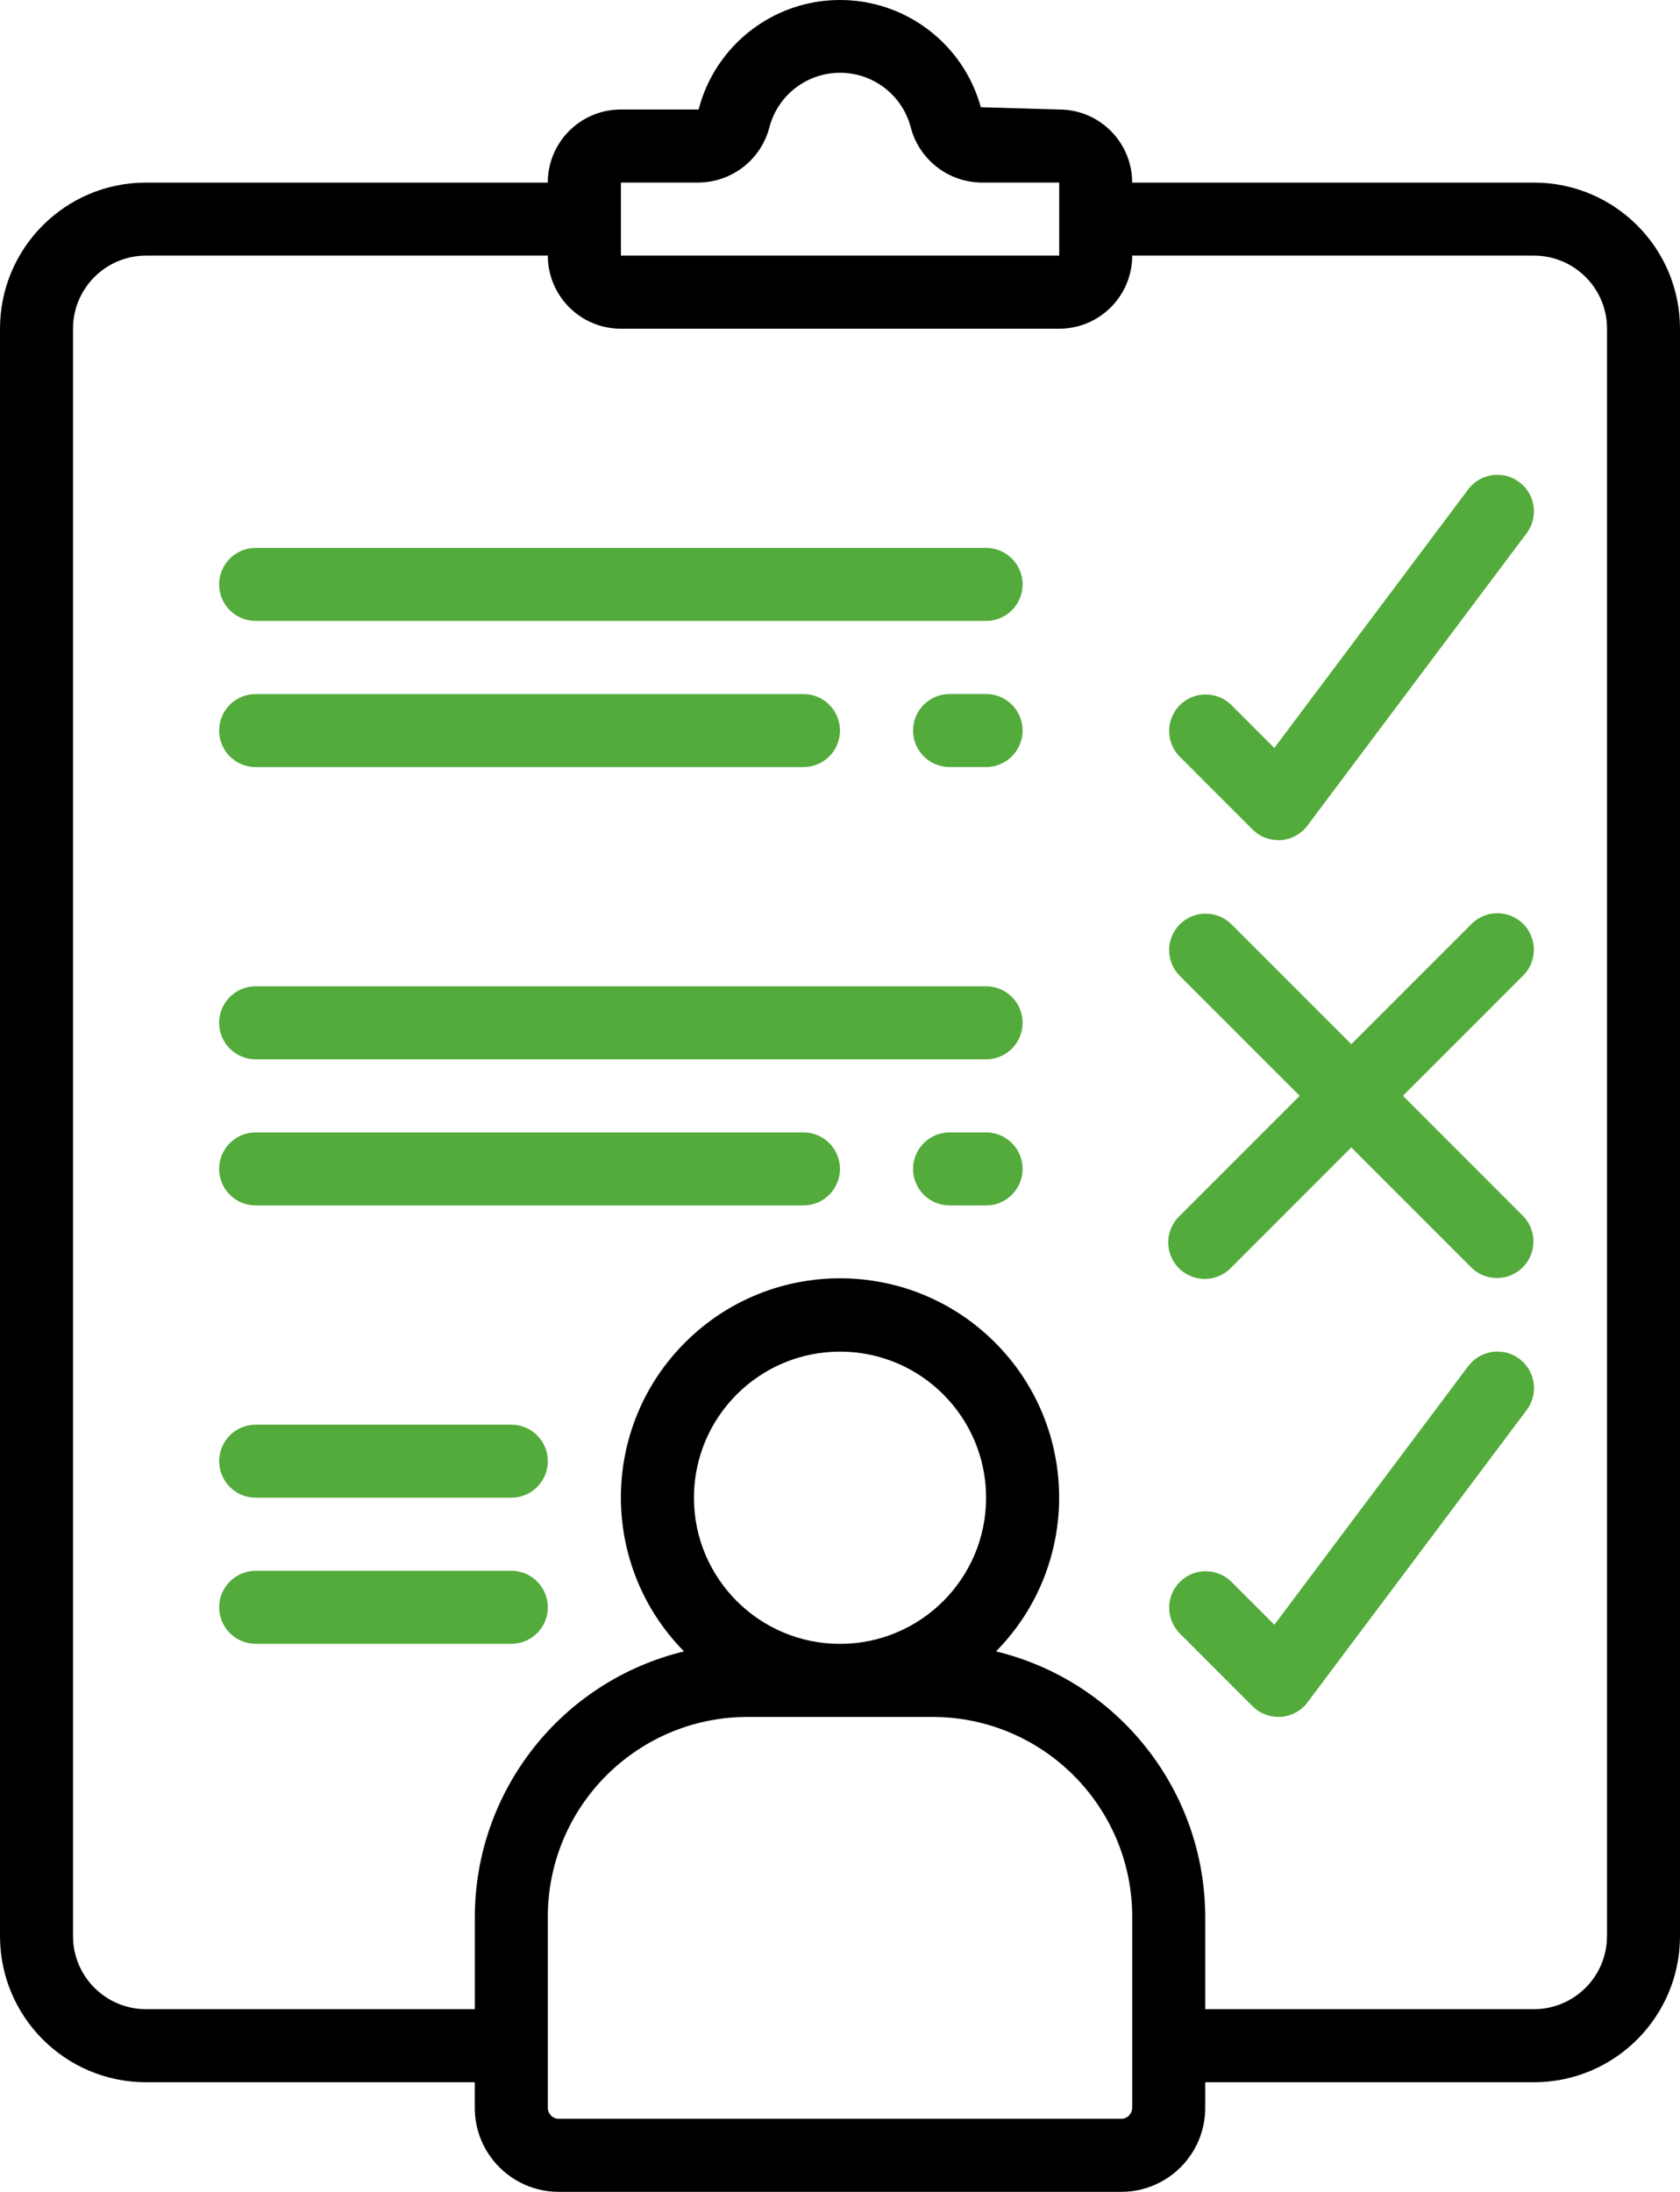
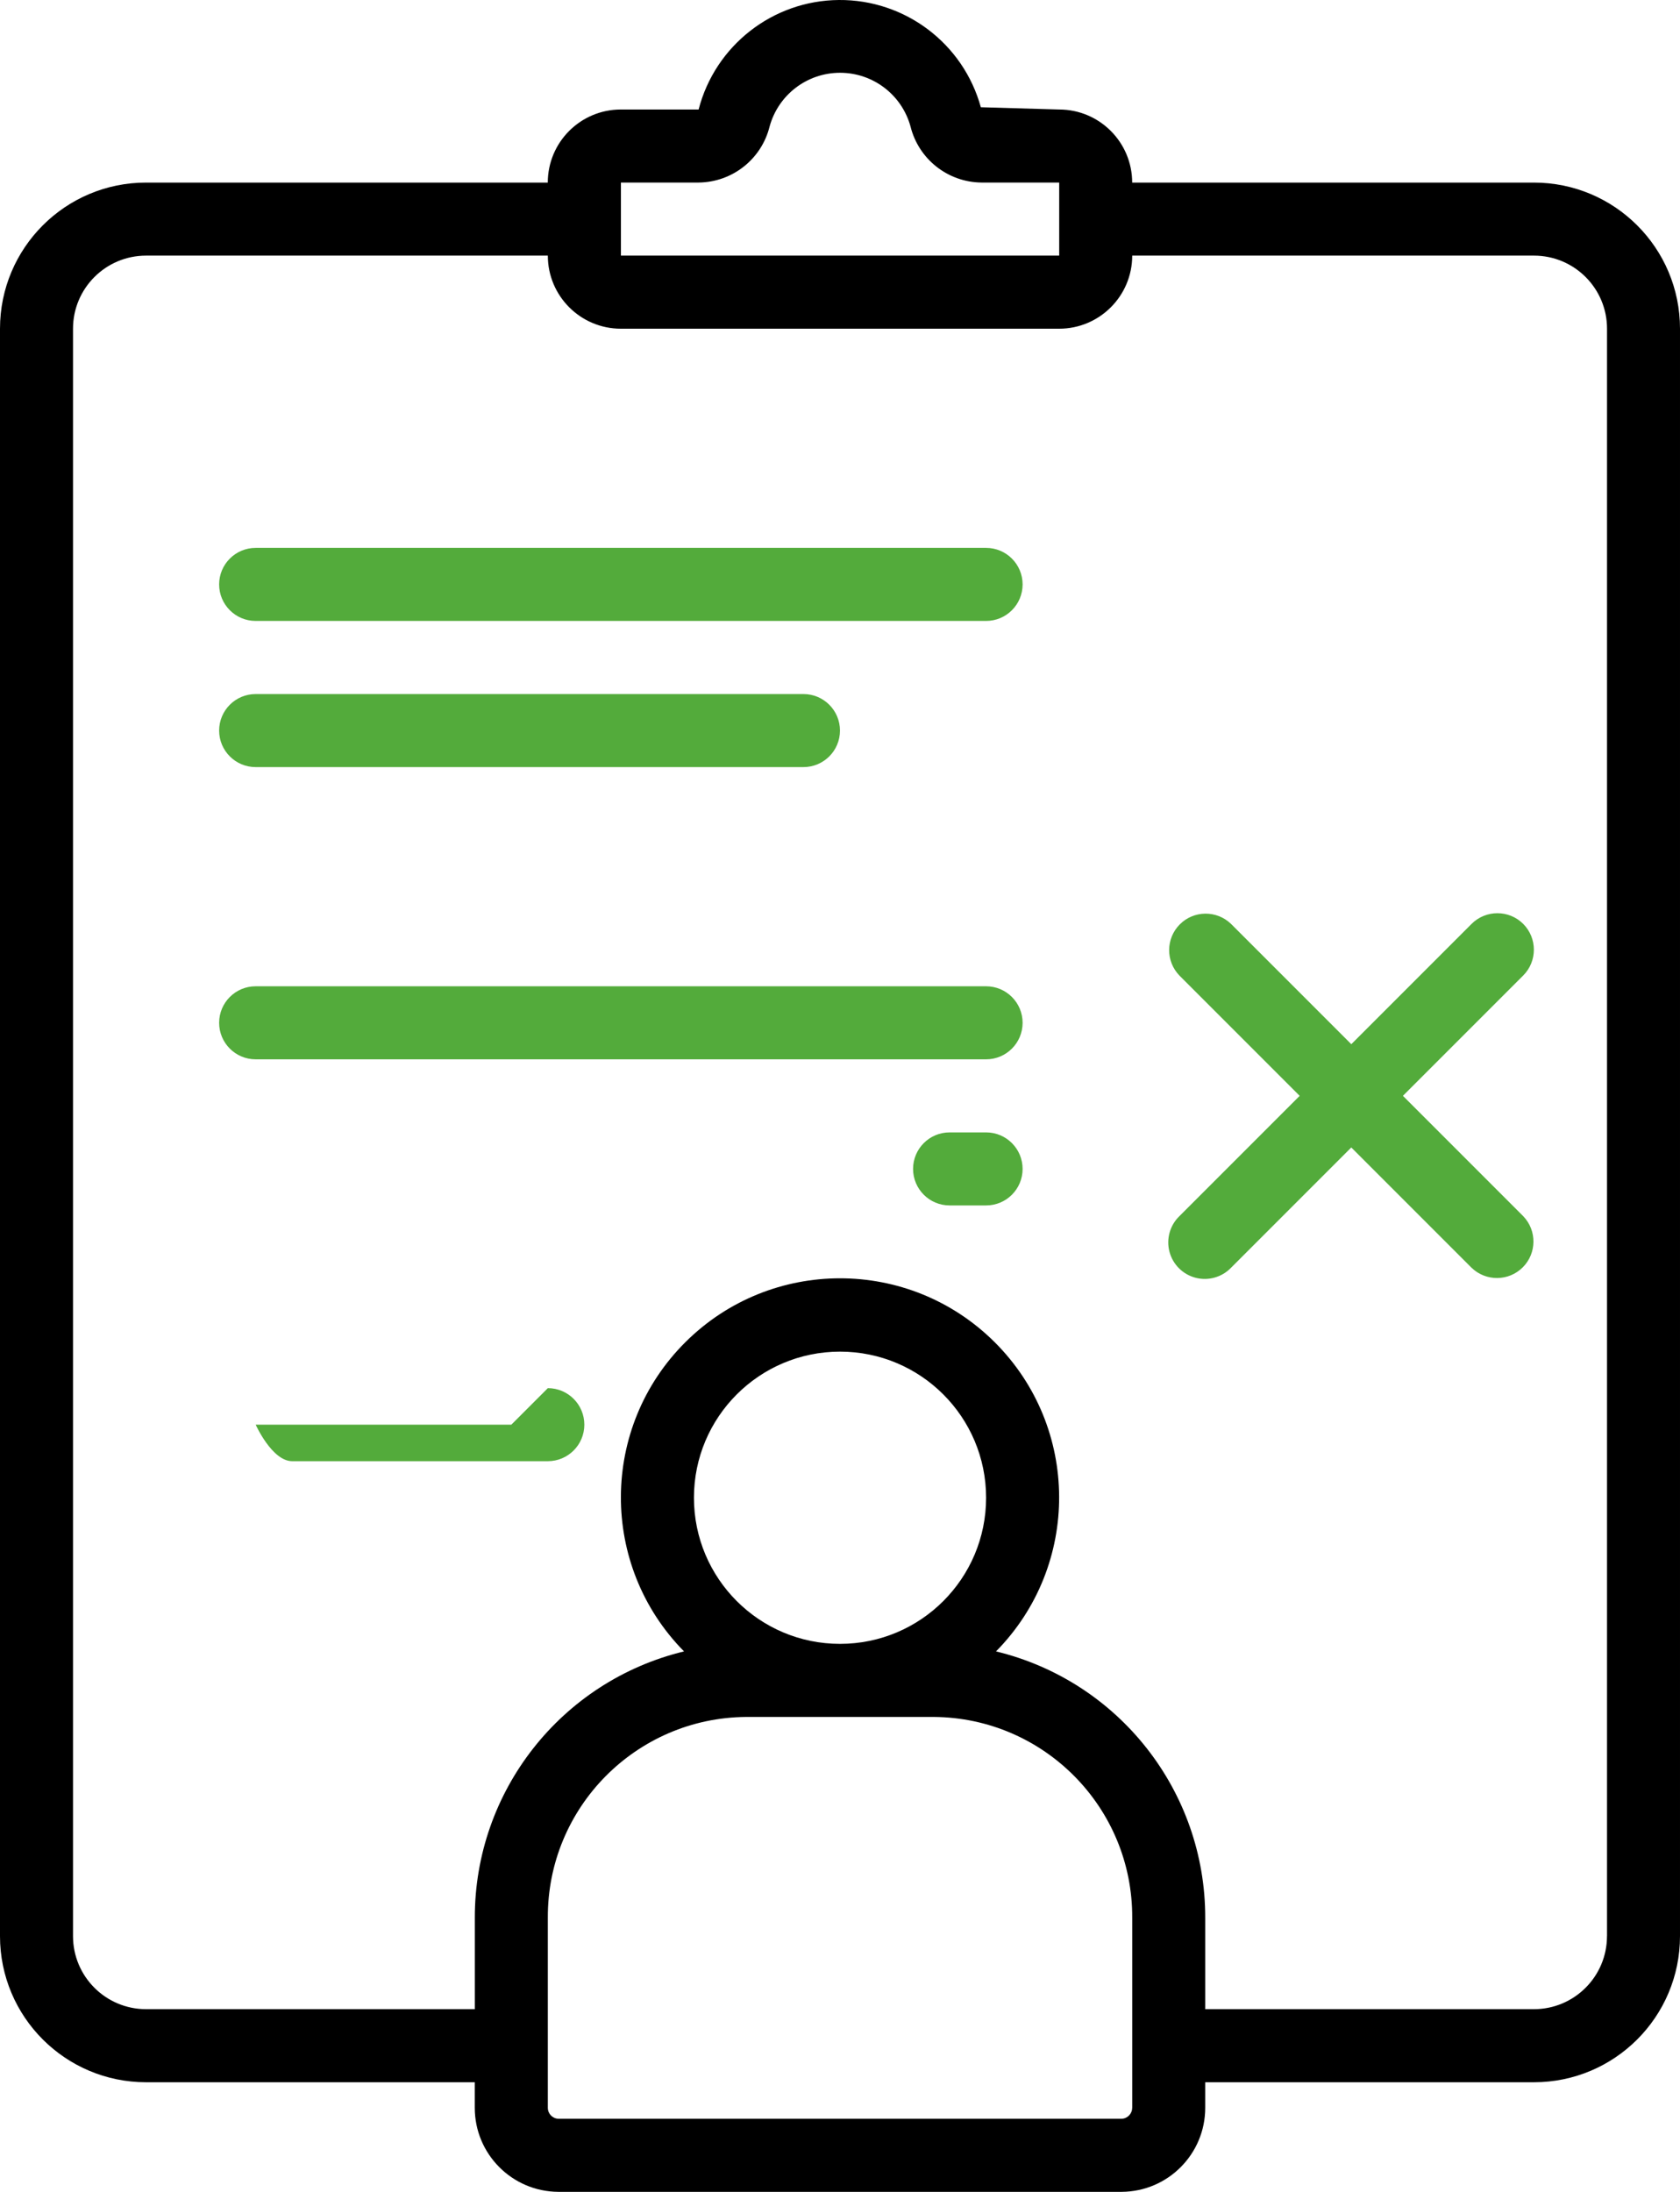
<svg xmlns="http://www.w3.org/2000/svg" id="Layer_2" viewBox="0 0 392.53 511.98">
  <defs>
    <style>
      .cls-1 {
        fill: #53ab3b;
      }
    </style>
  </defs>
  <g id="Layer_1-2" data-name="Layer_1">
    <g id="_x30_17---User-Survey">
      <path id="Shape" d="M392.53,76.78c0-18.85-15.28-34.13-34.13-34.13h-93.87c0-9.43-7.64-17.07-17.07-17.07l-18.29-.53C225.07,10.15,211.46-.12,196,0c-15.45.12-28.9,10.62-32.77,25.58h-18.17c-9.43,0-17.07,7.64-17.07,17.07H34.13C15.28,42.64,0,57.93,0,76.78v375.47c0,18.85,15.28,34.13,34.13,34.13h76.8v5.97c0,10.79,8.71,19.56,19.51,19.63h131.65c10.79-.07,19.51-8.83,19.51-19.63v-5.97h76.8c18.85,0,34.13-15.28,34.13-34.13V76.78ZM145.07,42.64h18.17c7.87-.08,14.69-5.46,16.58-13.1,2.04-7.41,8.77-12.54,16.46-12.54s14.42,5.13,16.46,12.54c1.89,7.63,8.71,13.02,16.57,13.1h18.17v17.07h-102.4v-17.07ZM264.53,492.35c0,1.37-1.07,2.5-2.44,2.56h-131.65c-1.37-.06-2.44-1.19-2.44-2.56v-44.37c-.13-25.74,20.59-46.73,46.33-46.93h43.88c25.74.2,46.46,21.19,46.33,46.93v44.37ZM196.27,383.98c-18.85,0-34.13-15.28-34.13-34.13s15.28-34.13,34.13-34.13,34.13,15.28,34.13,34.13-15.28,34.13-34.13,34.13ZM375.47,452.24c0,9.43-7.64,17.07-17.07,17.07h-76.8v-21.33c.05-29.55-20.16-55.28-48.88-62.24,19.79-20.07,19.64-52.36-.33-72.24s-52.26-19.88-72.24,0-20.12,52.17-.33,72.24c-28.72,6.96-48.93,32.69-48.88,62.24v21.33H34.13c-9.43,0-17.07-7.64-17.07-17.07V76.78c0-9.43,7.64-17.07,17.07-17.07h93.87c0,9.43,7.64,17.07,17.07,17.07h102.4c9.43,0,17.07-7.64,17.07-17.07h93.87c9.43,0,17.07,7.64,17.07,17.07v375.47Z" />
-       <path id="Path" class="cls-1" d="M292.63,193.74c1.6,1.6,3.77,2.5,6.03,2.5h.61c2.47-.18,4.74-1.43,6.22-3.41l51.2-68.27c1.83-2.44,2.22-5.67,1.02-8.47s-3.8-4.76-6.83-5.12c-3.03-.36-6.02.91-7.85,3.35l-45.29,60.4-10.11-10.11c-3.35-3.23-8.67-3.19-11.96.1s-3.34,8.61-.1,11.96l17.07,17.07Z" />
      <path id="Path-2" data-name="Path" class="cls-1" d="M230.4,127.98H59.73c-4.71,0-8.53,3.82-8.53,8.53s3.82,8.53,8.53,8.53h170.67c4.71,0,8.53-3.82,8.53-8.53s-3.82-8.53-8.53-8.53Z" />
      <path id="Path-3" data-name="Path" class="cls-1" d="M59.73,179.18h128c4.71,0,8.53-3.82,8.53-8.53s-3.82-8.53-8.53-8.53H59.73c-4.71,0-8.53,3.82-8.53,8.53s3.82,8.53,8.53,8.53Z" />
-       <path id="Path-4" data-name="Path" class="cls-1" d="M230.4,162.11h-8.53c-4.71,0-8.53,3.82-8.53,8.53s3.82,8.53,8.53,8.53h8.53c4.71,0,8.53-3.82,8.53-8.53s-3.82-8.53-8.53-8.53Z" />
      <path id="Path-5" data-name="Path" class="cls-1" d="M355.9,215.81c-3.33-3.33-8.73-3.33-12.07,0l-28.1,28.1-28.1-28.1c-3.35-3.23-8.67-3.19-11.96.1s-3.34,8.61-.1,11.96l28.1,28.1-28.1,28.1c-2.22,2.14-3.11,5.32-2.33,8.3s3.11,5.31,6.09,6.09c2.98.78,6.16-.11,8.3-2.33l28.1-28.1,28.1,28.1c3.35,3.23,8.67,3.19,11.96-.1s3.34-8.61.1-11.96l-28.1-28.1,28.1-28.1c3.33-3.33,3.33-8.73,0-12.07h0Z" />
      <path id="Path-6" data-name="Path" class="cls-1" d="M230.4,230.38H59.73c-4.71,0-8.53,3.82-8.53,8.53s3.82,8.53,8.53,8.53h170.67c4.71,0,8.53-3.82,8.53-8.53s-3.82-8.53-8.53-8.53Z" />
-       <path id="Path-7" data-name="Path" class="cls-1" d="M187.73,264.51H59.73c-4.71,0-8.53,3.82-8.53,8.53s3.82,8.53,8.53,8.53h128c4.71,0,8.53-3.82,8.53-8.53s-3.82-8.53-8.53-8.53Z" />
      <path id="Path-8" data-name="Path" class="cls-1" d="M230.4,264.51h-8.53c-4.71,0-8.53,3.82-8.53,8.53s3.82,8.53,8.53,8.53h8.53c4.71,0,8.53-3.82,8.53-8.53s-3.82-8.53-8.53-8.53Z" />
-       <path id="Path-9" data-name="Path" class="cls-1" d="M343.04,319.12l-45.29,60.4-10.11-10.11c-3.35-3.23-8.67-3.19-11.96.1s-3.34,8.61-.1,11.96l17.07,17.07c1.6,1.6,3.77,2.5,6.03,2.5h.61c2.47-.18,4.74-1.43,6.22-3.41l51.2-68.27c2.83-3.77,2.06-9.12-1.71-11.95s-9.12-2.06-11.95,1.71h0Z" />
-       <path id="Path-10" data-name="Path" class="cls-1" d="M119.47,332.78h-59.73c-4.71,0-8.53,3.82-8.53,8.53s3.82,8.53,8.53,8.53h59.73c4.71,0,8.53-3.82,8.53-8.53s-3.82-8.53-8.53-8.53Z" />
-       <path id="Path-11" data-name="Path" class="cls-1" d="M119.47,366.91h-59.73c-4.71,0-8.53,3.82-8.53,8.53s3.82,8.53,8.53,8.53h59.73c4.71,0,8.53-3.82,8.53-8.53s-3.82-8.53-8.53-8.53Z" />
+       <path id="Path-10" data-name="Path" class="cls-1" d="M119.47,332.78h-59.73s3.82,8.53,8.53,8.53h59.73c4.71,0,8.53-3.82,8.53-8.53s-3.82-8.53-8.53-8.53Z" />
    </g>
  </g>
</svg>